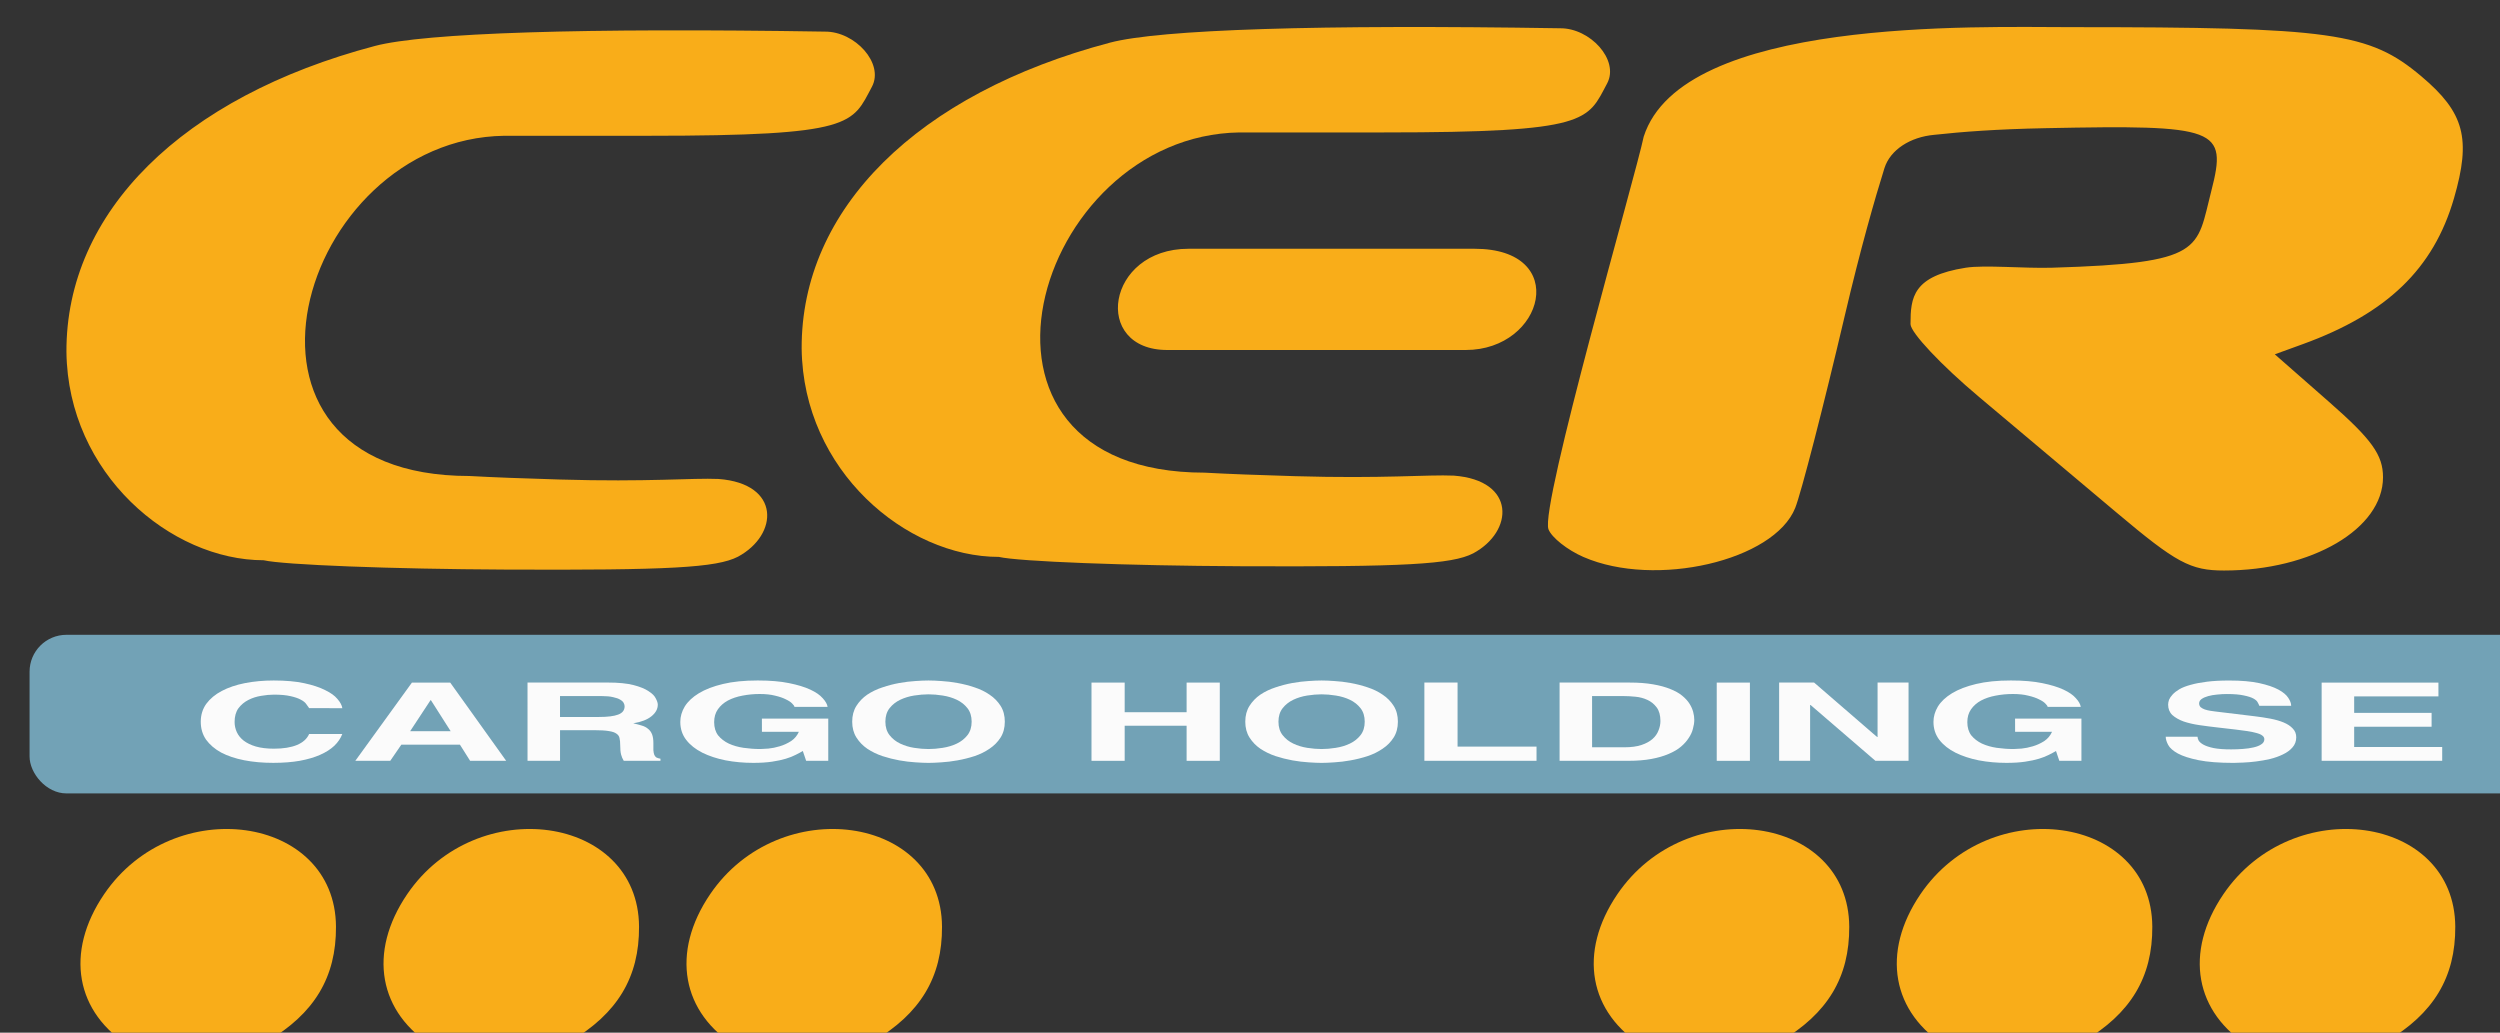
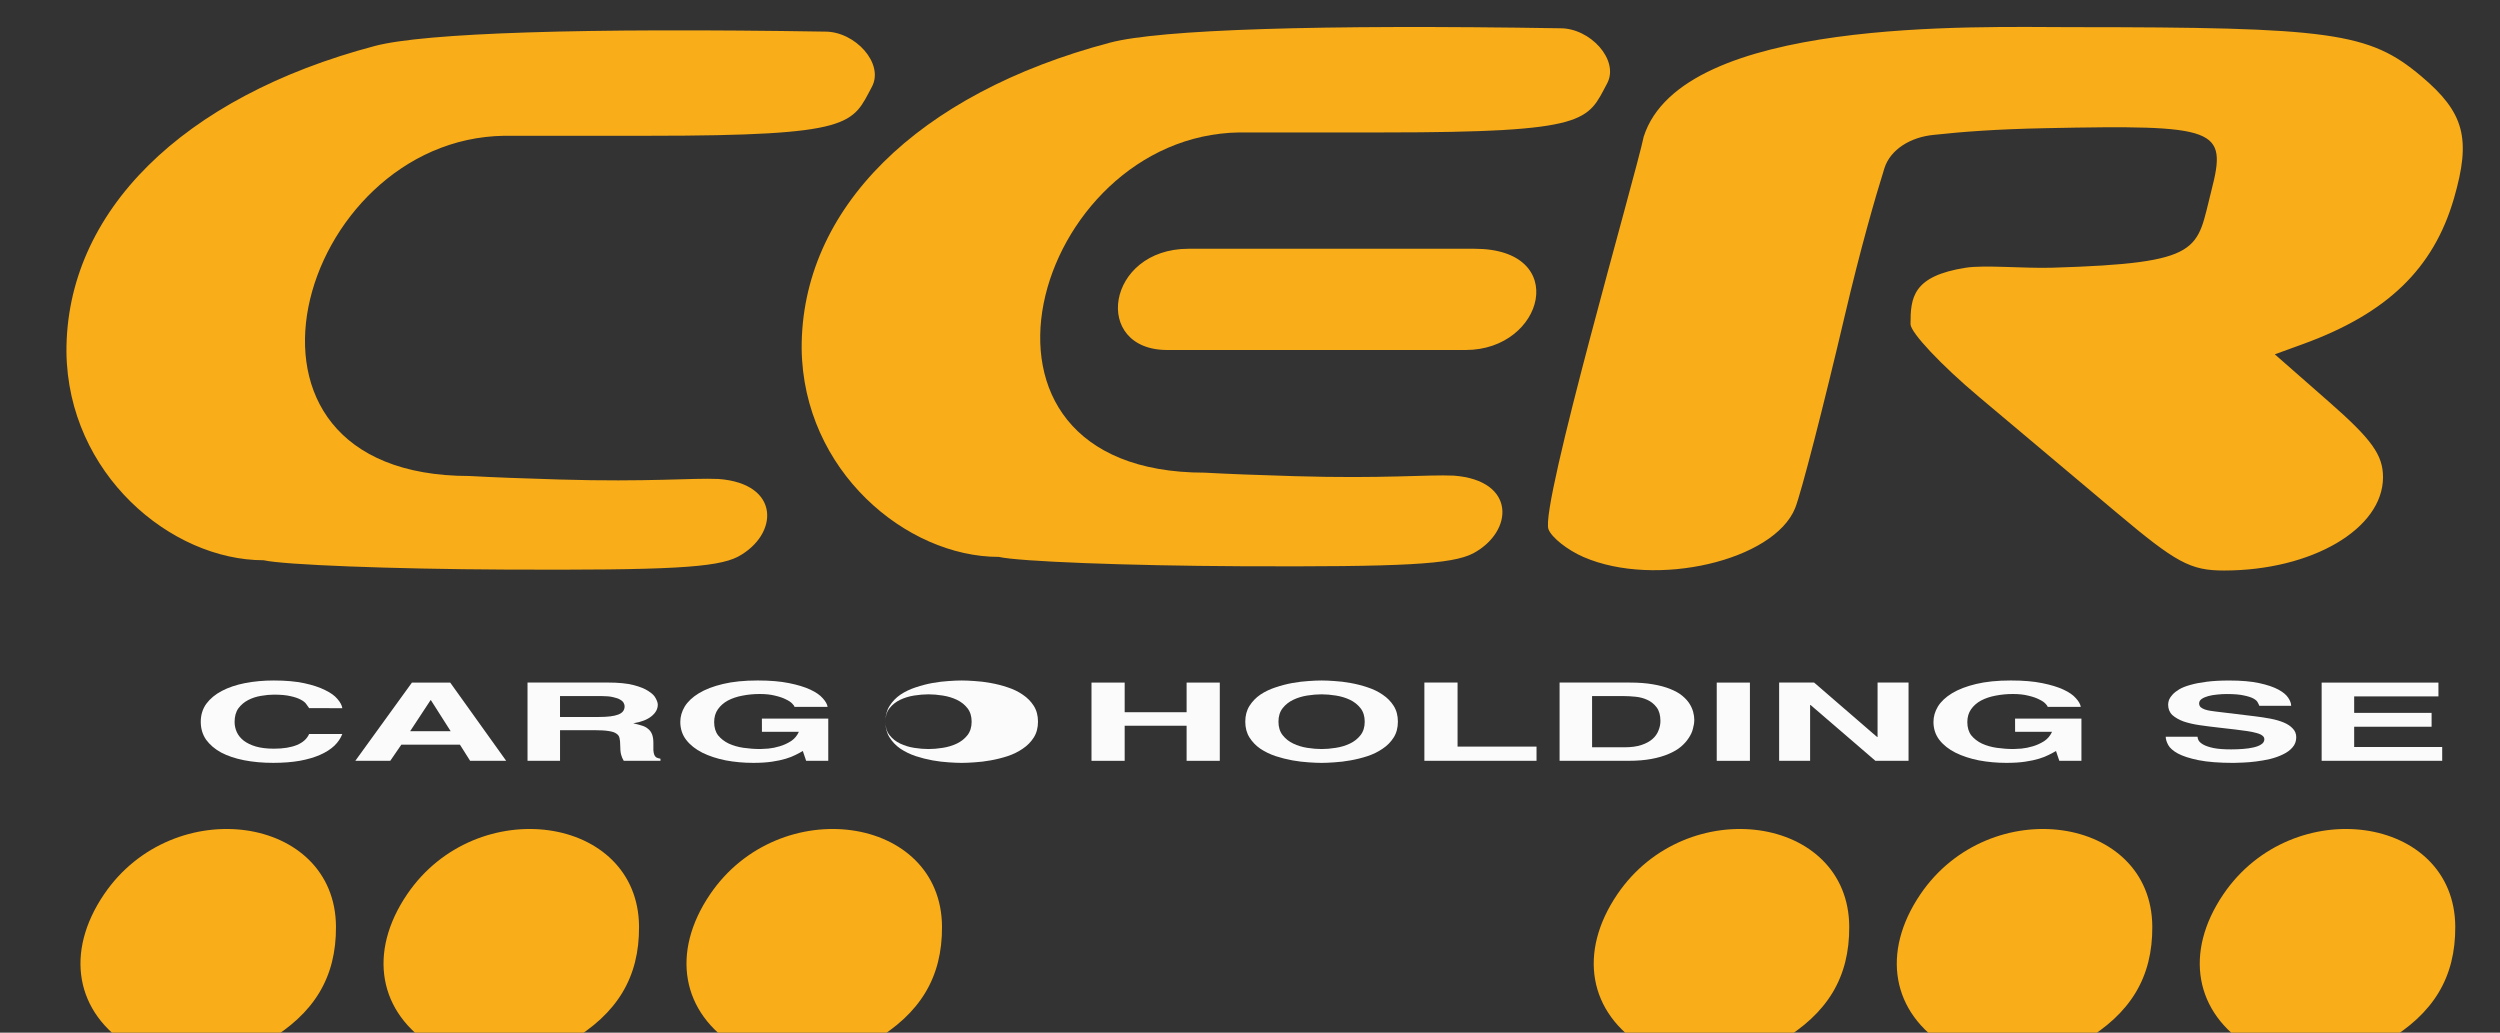
<svg xmlns="http://www.w3.org/2000/svg" version="1.1" width="100" height="41.307">
  <rect width="100%" height="100%" fill="#333333" stroke="none" />
  <g transform="matrix(3.78 0 0 3.78 -541.44 -549.26)">
    <g transform="matrix(.1 0 0 .1 79.675 87.41)">
      <path d="m741.33 637.9c-9.824 0-20.713-9.141-20.868-22.038-0.071-14.783 12.235-26.994 32.634-32.382 5.278-1.394 22.132-1.931 47.639-1.519 3.164-0.021 6.265 3.349 4.971 5.821-2.116 3.954-1.811 5.201-23.61 5.201h-15.296c-21.82 0.307-32.241 36.003-3.688 36.003 2.52 0.14 5.636 0.256 9.552 0.372 9.408 0.279 14.001-0.184 16.807-0.058 6.598 0.493 6.366 5.905 2.053 8.225-2.249 1.163-7.302 1.442-24.629 1.363-11.99-0.055-23.494-0.5-25.565-0.988z" fill="#f9ad19" />
      <g transform="translate(238.88,16.784)">
        <g fill="#f9ad19">
          <path d="m424.65 621.47c-9.824 0-20.713-9.141-20.868-22.038-0.071-14.783 12.235-26.994 32.634-32.382 5.278-1.394 22.132-1.931 47.639-1.519 3.164-0.021 6.265 3.349 4.971 5.821-2.116 3.954-1.811 5.201-23.61 5.201h-15.296c-21.82 0.307-32.241 36.003-3.688 36.003 2.52 0.14 5.636 0.256 9.552 0.372 9.408 0.279 14.001-0.184 16.807-0.058 6.598 0.493 6.365 5.905 2.053 8.225-2.249 1.163-7.302 1.442-24.629 1.363-11.99-0.055-23.494-0.5-25.565-0.988zm139.67-0.34c-1.705-0.742-3.374-2.063-3.709-2.936-0.92-2.398 9.223-37.427 10.077-41.548 4.059-12.664 35.278-11.586 45.233-11.588 27.587 0 31.532 0.552 37.041 5.188 4.575 3.849 5.309 6.596 3.463 12.947-2.16 7.43-7.075 12.169-15.979 15.405l-2.975 1.081 5.725 5.022c4.551 3.991 5.725 5.63 5.725 7.987 0 5.457-7.522 9.869-16.825 9.869-3.555 0-5.051-0.807-11.384-6.142-4.01-3.378-10.554-8.881-14.541-12.228s-7.25-6.813-7.25-7.703c0-2.836 0.245-5.089 5.85-5.969 1.984-0.311 6.172 0.088 9.133 0 16.201-0.484 15.243-1.897 16.852-8.141 1.704-6.613 0.696-6.994-17.538-6.625-5.282 0.107-8.803 0.379-11.79 0.704-2.519 0.226-4.647 1.567-5.268 3.532-0.985 3.133-2.544 8.569-4.187 15.572-2.258 9.625-4.622 18.795-5.253 20.377-2.23 5.59-14.798 8.505-22.4 5.195zm-44.045-21.908c-7.996 0-6.478-10.713 2.246-10.713h30.274c10.157 0 7.383 10.713-0.946 10.713z" />
          <g transform="translate(-97.776,-139.99)">
            <path d="m700.62 812.98c-5.919-3.609-7.058-10.019-2.875-16.175 7.332-10.79 24.47-8.398 24.539 3.425 0.031 5.354-2.292 9.214-7.321 12.161-5.177 3.034-10.007 3.232-14.343 0.589z" />
            <path d="m732.68 812.98c-5.919-3.609-7.058-10.019-2.875-16.175 7.332-10.79 24.47-8.398 24.539 3.425 0.031 5.354-2.292 9.214-7.321 12.161-5.177 3.034-10.007 3.232-14.343 0.589z" />
            <path d="m668.55 812.98c-5.919-3.609-7.058-10.019-2.875-16.175 7.332-10.79 24.47-8.398 24.539 3.425 0.031 5.354-2.292 9.214-7.321 12.161-5.177 3.034-10.007 3.232-14.343 0.589z" />
          </g>
          <g transform="translate(-103.78,-141.31)">
            <path d="m546.49 814.3c-5.919-3.609-7.058-10.019-2.875-16.175 7.332-10.79 24.47-8.398 24.539 3.425 0.031 5.354-2.292 9.214-7.321 12.161-5.177 3.034-10.007 3.232-14.343 0.589z" />
            <path d="m578.55 814.3c-5.919-3.609-7.058-10.019-2.875-16.175 7.332-10.79 24.47-8.398 24.539 3.425 0.031 5.354-2.292 9.214-7.321 12.161-5.177 3.034-10.007 3.232-14.343 0.589z" />
            <path d="m514.42 814.3c-5.919-3.609-7.058-10.019-2.875-16.175 7.332-10.79 24.47-8.398 24.539 3.425 0.031 5.354-2.292 9.214-7.321 12.161-5.177 3.034-10.007 3.232-14.343 0.589z" />
          </g>
        </g>
-         <rect x="399.88" y="629.36" width="265.81" height="16.784" ry="3.903" fill="#72a2b6" />
        <g transform="scale(1.425 .702)" fill="#fbfbfb" stroke-width=".43">
          <path d="m301.38 907.58q-0.082-0.263-0.214-0.608-0.115-0.361-0.411-0.673-0.279-0.312-0.756-0.526-0.476-0.23-1.232-0.23-0.443 0-0.953 0.181-0.509 0.164-0.953 0.624-0.443 0.46-0.739 1.265-0.279 0.805-0.279 2.053 0 0.788 0.164 1.528 0.164 0.723 0.509 1.281 0.361 0.558 0.903 0.887 0.558 0.329 1.347 0.329 1.035 0 1.708-0.558 0.673-0.575 0.903-1.659h2.464q-0.181 0.969-0.591 1.774-0.411 0.788-1.051 1.363t-1.511 0.903q-0.871 0.312-1.971 0.312-1.183 0-2.168-0.394-0.986-0.394-1.708-1.166-0.706-0.788-1.117-1.938-0.394-1.166-0.394-2.694 0-1.544 0.411-2.71 0.427-1.166 1.15-1.938 0.739-0.788 1.725-1.183 1.002-0.394 2.135-0.394 1.33 0 2.267 0.411 0.936 0.411 1.544 1.035 0.624 0.608 0.92 1.347 0.312 0.723 0.361 1.38z" />
          <path d="m308.88 911.05h3.006l-1.462-4.665h-0.033zm-1.478 4.468h-2.595l4.205-11.793h2.842l4.156 11.793h-2.677l-0.756-2.431h-4.353z" />
          <path d="m322.9 908.91q0.969 0 1.429-0.361 0.476-0.361 0.476-1.248 0-0.23-0.066-0.493-0.066-0.279-0.263-0.509-0.181-0.23-0.526-0.378-0.329-0.164-0.871-0.164h-3.071v3.154zm-5.305-5.19h5.962q1.183 0 1.905 0.378t1.117 0.92q0.411 0.526 0.542 1.101 0.148 0.558 0.148 0.936 0 0.986-0.476 1.758-0.46 0.756-1.347 1.051 0.361 0.164 0.641 0.345 0.279 0.164 0.46 0.493 0.197 0.312 0.296 0.821 0.099 0.509 0.099 1.33 0 0.641 0 1.068 0.016 0.427 0.066 0.69 0.049 0.246 0.148 0.394 0.115 0.131 0.312 0.197v0.312h-2.727q-0.131-0.427-0.197-0.936-0.066-0.526-0.066-1.445 0-0.608-0.049-1.018-0.033-0.427-0.23-0.69-0.181-0.279-0.575-0.394-0.378-0.131-1.068-0.131h-2.546v4.615h-2.414z" />
          <path d="m335 909.16h4.928v6.356h-1.643l-0.246-1.478q-0.23 0.279-0.542 0.591-0.296 0.312-0.723 0.575-0.427 0.263-1.018 0.443-0.591 0.181-1.396 0.181-1.068 0-2.053-0.378-0.969-0.394-1.725-1.15-0.756-0.772-1.199-1.922-0.443-1.166-0.443-2.727 0-1.199 0.329-2.316 0.345-1.133 1.051-2.004 0.706-0.871 1.79-1.396 1.084-0.526 2.562-0.526h0.033q1.347 0 2.3 0.394 0.969 0.394 1.593 0.986 0.624 0.591 0.92 1.298 0.312 0.69 0.361 1.298h-2.464q0-0.164-0.164-0.493-0.148-0.329-0.476-0.641-0.312-0.329-0.805-0.558-0.476-0.246-1.133-0.246t-1.281 0.246q-0.608 0.23-1.084 0.739-0.46 0.509-0.739 1.314-0.279 0.805-0.279 1.938 0 1.216 0.296 2.004 0.312 0.772 0.788 1.232 0.493 0.46 1.101 0.641 0.624 0.181 1.248 0.181 0.197 0 0.591-0.066 0.411-0.082 0.838-0.345 0.443-0.263 0.838-0.772 0.394-0.526 0.591-1.413h-2.743z" />
-           <path d="m344.17 909.62q0 1.232 0.312 2.037 0.312 0.805 0.788 1.265 0.476 0.46 1.035 0.641 0.575 0.181 1.068 0.181 0.493 0 1.051-0.181 0.575-0.181 1.051-0.641 0.476-0.46 0.788-1.265 0.312-0.805 0.312-2.037 0-1.232-0.312-2.037-0.312-0.805-0.788-1.265-0.476-0.46-1.051-0.641-0.558-0.181-1.051-0.181-0.493 0-1.068 0.181-0.558 0.181-1.035 0.641-0.476 0.46-0.788 1.265-0.312 0.805-0.312 2.037zm-2.464 0q0-1.38 0.312-2.382t0.805-1.692q0.509-0.69 1.133-1.101 0.624-0.427 1.248-0.657 0.641-0.23 1.199-0.296 0.575-0.082 0.969-0.082 0.394 0 0.953 0.082 0.575 0.066 1.199 0.296 0.641 0.23 1.265 0.657 0.624 0.411 1.117 1.101 0.509 0.69 0.821 1.692 0.312 1.002 0.312 2.382t-0.312 2.382-0.821 1.692q-0.493 0.69-1.117 1.117-0.624 0.411-1.265 0.641-0.624 0.23-1.199 0.296-0.558 0.082-0.953 0.082-0.394 0-0.969-0.082-0.558-0.066-1.199-0.296-0.624-0.23-1.248-0.641-0.624-0.427-1.133-1.117-0.493-0.69-0.805-1.692-0.312-1.002-0.312-2.382z" />
+           <path d="m344.17 909.62q0 1.232 0.312 2.037 0.312 0.805 0.788 1.265 0.476 0.46 1.035 0.641 0.575 0.181 1.068 0.181 0.493 0 1.051-0.181 0.575-0.181 1.051-0.641 0.476-0.46 0.788-1.265 0.312-0.805 0.312-2.037 0-1.232-0.312-2.037-0.312-0.805-0.788-1.265-0.476-0.46-1.051-0.641-0.558-0.181-1.051-0.181-0.493 0-1.068 0.181-0.558 0.181-1.035 0.641-0.476 0.46-0.788 1.265-0.312 0.805-0.312 2.037zq0-1.38 0.312-2.382t0.805-1.692q0.509-0.69 1.133-1.101 0.624-0.427 1.248-0.657 0.641-0.23 1.199-0.296 0.575-0.082 0.969-0.082 0.394 0 0.953 0.082 0.575 0.066 1.199 0.296 0.641 0.23 1.265 0.657 0.624 0.411 1.117 1.101 0.509 0.69 0.821 1.692 0.312 1.002 0.312 2.382t-0.312 2.382-0.821 1.692q-0.493 0.69-1.117 1.117-0.624 0.411-1.265 0.641-0.624 0.23-1.199 0.296-0.558 0.082-0.953 0.082-0.394 0-0.969-0.082-0.558-0.066-1.199-0.296-0.624-0.23-1.248-0.641-0.624-0.427-1.133-1.117-0.493-0.69-0.805-1.692-0.312-1.002-0.312-2.382z" />
          <path d="m361.94 910.23v5.289h-2.464v-11.793h2.464v4.468h4.599v-4.468h2.464v11.793h-2.464v-5.289z" />
          <path d="m373.36 909.62q0 1.232 0.312 2.037 0.312 0.805 0.788 1.265 0.476 0.46 1.035 0.641 0.575 0.181 1.068 0.181 0.493 0 1.051-0.181 0.575-0.181 1.051-0.641 0.476-0.46 0.788-1.265 0.312-0.805 0.312-2.037 0-1.232-0.312-2.037-0.312-0.805-0.788-1.265-0.476-0.46-1.051-0.641-0.558-0.181-1.051-0.181t-1.068 0.181q-0.558 0.181-1.035 0.641-0.476 0.46-0.788 1.265-0.312 0.805-0.312 2.037zm-2.464 0q0-1.38 0.312-2.382t0.805-1.692q0.509-0.69 1.133-1.101 0.624-0.427 1.248-0.657 0.641-0.23 1.199-0.296 0.575-0.082 0.969-0.082 0.394 0 0.953 0.082 0.575 0.066 1.199 0.296 0.641 0.23 1.265 0.657 0.624 0.411 1.117 1.101 0.509 0.69 0.821 1.692 0.312 1.002 0.312 2.382t-0.312 2.382-0.821 1.692q-0.493 0.69-1.117 1.117-0.624 0.411-1.265 0.641-0.624 0.23-1.199 0.296-0.558 0.082-0.953 0.082-0.394 0-0.969-0.082-0.558-0.066-1.199-0.296-0.624-0.23-1.248-0.641-0.624-0.427-1.133-1.117-0.493-0.69-0.805-1.692-0.312-1.002-0.312-2.382z" />
          <path d="m386.66 913.38h5.864v2.135h-8.328v-11.793h2.464z" />
          <path d="m396.65 913.48h2.398q0.756 0 1.265-0.345t0.821-0.903q0.312-0.558 0.443-1.265 0.148-0.723 0.148-1.445 0-1.298-0.279-2.053t-0.69-1.133q-0.394-0.378-0.871-0.476-0.476-0.099-0.871-0.099h-2.365zm-2.414-9.757h5.207q0.986 0 1.725 0.263 0.756 0.263 1.281 0.706 0.542 0.427 0.887 1.002 0.345 0.575 0.542 1.199 0.197 0.624 0.279 1.265 0.082 0.624 0.082 1.183 0 0.624-0.099 1.33-0.082 0.706-0.312 1.396-0.214 0.69-0.575 1.314-0.361 0.624-0.92 1.101-0.542 0.476-1.281 0.756-0.739 0.279-1.708 0.279h-5.108z" />
          <path d="m408.37 915.52h-2.464v-11.793h2.464z" />
          <path d="m417.85 903.72h2.3v11.793h-2.464l-4.813-8.41h-0.033v8.41h-2.3v-11.793h2.595l4.681 8.213h0.033z" />
          <path d="m428.06 909.16h4.928v6.356h-1.643l-0.246-1.478q-0.23 0.279-0.542 0.591-0.296 0.312-0.723 0.575-0.427 0.263-1.018 0.443-0.591 0.181-1.396 0.181-1.068 0-2.053-0.378-0.969-0.394-1.725-1.15-0.756-0.772-1.199-1.922-0.443-1.166-0.443-2.727 0-1.199 0.329-2.316 0.345-1.133 1.051-2.004 0.706-0.871 1.79-1.396 1.084-0.526 2.562-0.526h0.033q1.347 0 2.3 0.394 0.969 0.394 1.593 0.986 0.624 0.591 0.92 1.298 0.312 0.69 0.361 1.298h-2.464q0-0.164-0.164-0.493-0.148-0.329-0.476-0.641-0.312-0.329-0.805-0.558-0.476-0.246-1.133-0.246-0.657 0-1.281 0.246-0.608 0.23-1.084 0.739-0.46 0.509-0.739 1.314-0.279 0.805-0.279 1.938 0 1.216 0.296 2.004 0.312 0.772 0.788 1.232 0.493 0.46 1.101 0.641 0.624 0.181 1.248 0.181 0.197 0 0.591-0.066 0.411-0.082 0.838-0.345 0.443-0.263 0.838-0.772 0.394-0.526 0.591-1.413h-2.743z" />
          <path d="m441.61 911.89q0 0.246 0.082 0.575 0.099 0.329 0.361 0.624 0.263 0.296 0.756 0.509 0.493 0.197 1.298 0.197 0.443 0 0.871-0.066 0.443-0.066 0.788-0.23 0.361-0.164 0.575-0.46 0.23-0.296 0.23-0.772 0-0.345-0.164-0.575-0.148-0.23-0.443-0.378-0.279-0.164-0.673-0.279-0.394-0.115-0.854-0.23l-1.265-0.296q-0.723-0.164-1.396-0.361t-1.199-0.558q-0.509-0.378-0.838-0.969-0.312-0.608-0.312-1.577 0-0.329 0.066-0.723 0.082-0.394 0.263-0.788 0.181-0.411 0.493-0.788 0.329-0.394 0.838-0.673 0.509-0.296 1.216-0.476 0.706-0.181 1.659-0.181 1.347 0 2.234 0.394 0.887 0.394 1.413 0.969 0.526 0.575 0.739 1.248 0.214 0.657 0.214 1.199h-2.365q-0.033-0.197-0.115-0.493-0.066-0.312-0.312-0.591-0.246-0.279-0.723-0.476-0.46-0.214-1.265-0.214-0.345 0-0.723 0.082-0.361 0.066-0.657 0.23-0.296 0.164-0.493 0.443-0.181 0.263-0.181 0.657 0 0.345 0.115 0.575 0.131 0.214 0.312 0.345 0.197 0.131 0.411 0.197 0.23 0.066 0.411 0.115l2.874 0.706q0.608 0.148 1.166 0.361 0.558 0.214 0.986 0.575 0.427 0.361 0.673 0.903 0.263 0.542 0.263 1.33 0 0.887-0.279 1.528-0.263 0.624-0.706 1.051-0.427 0.427-0.953 0.69-0.526 0.246-1.051 0.378-0.509 0.131-0.953 0.164-0.443 0.049-0.706 0.049-1.61 0-2.612-0.411-0.986-0.411-1.528-1.002-0.542-0.608-0.723-1.298-0.181-0.69-0.181-1.232z" />
          <path d="m459.5 905.81h-6.258v2.48h5.749v2.086h-5.749v3.055h6.537v2.086h-8.952v-11.793h8.672z" />
        </g>
      </g>
    </g>
  </g>
</svg>